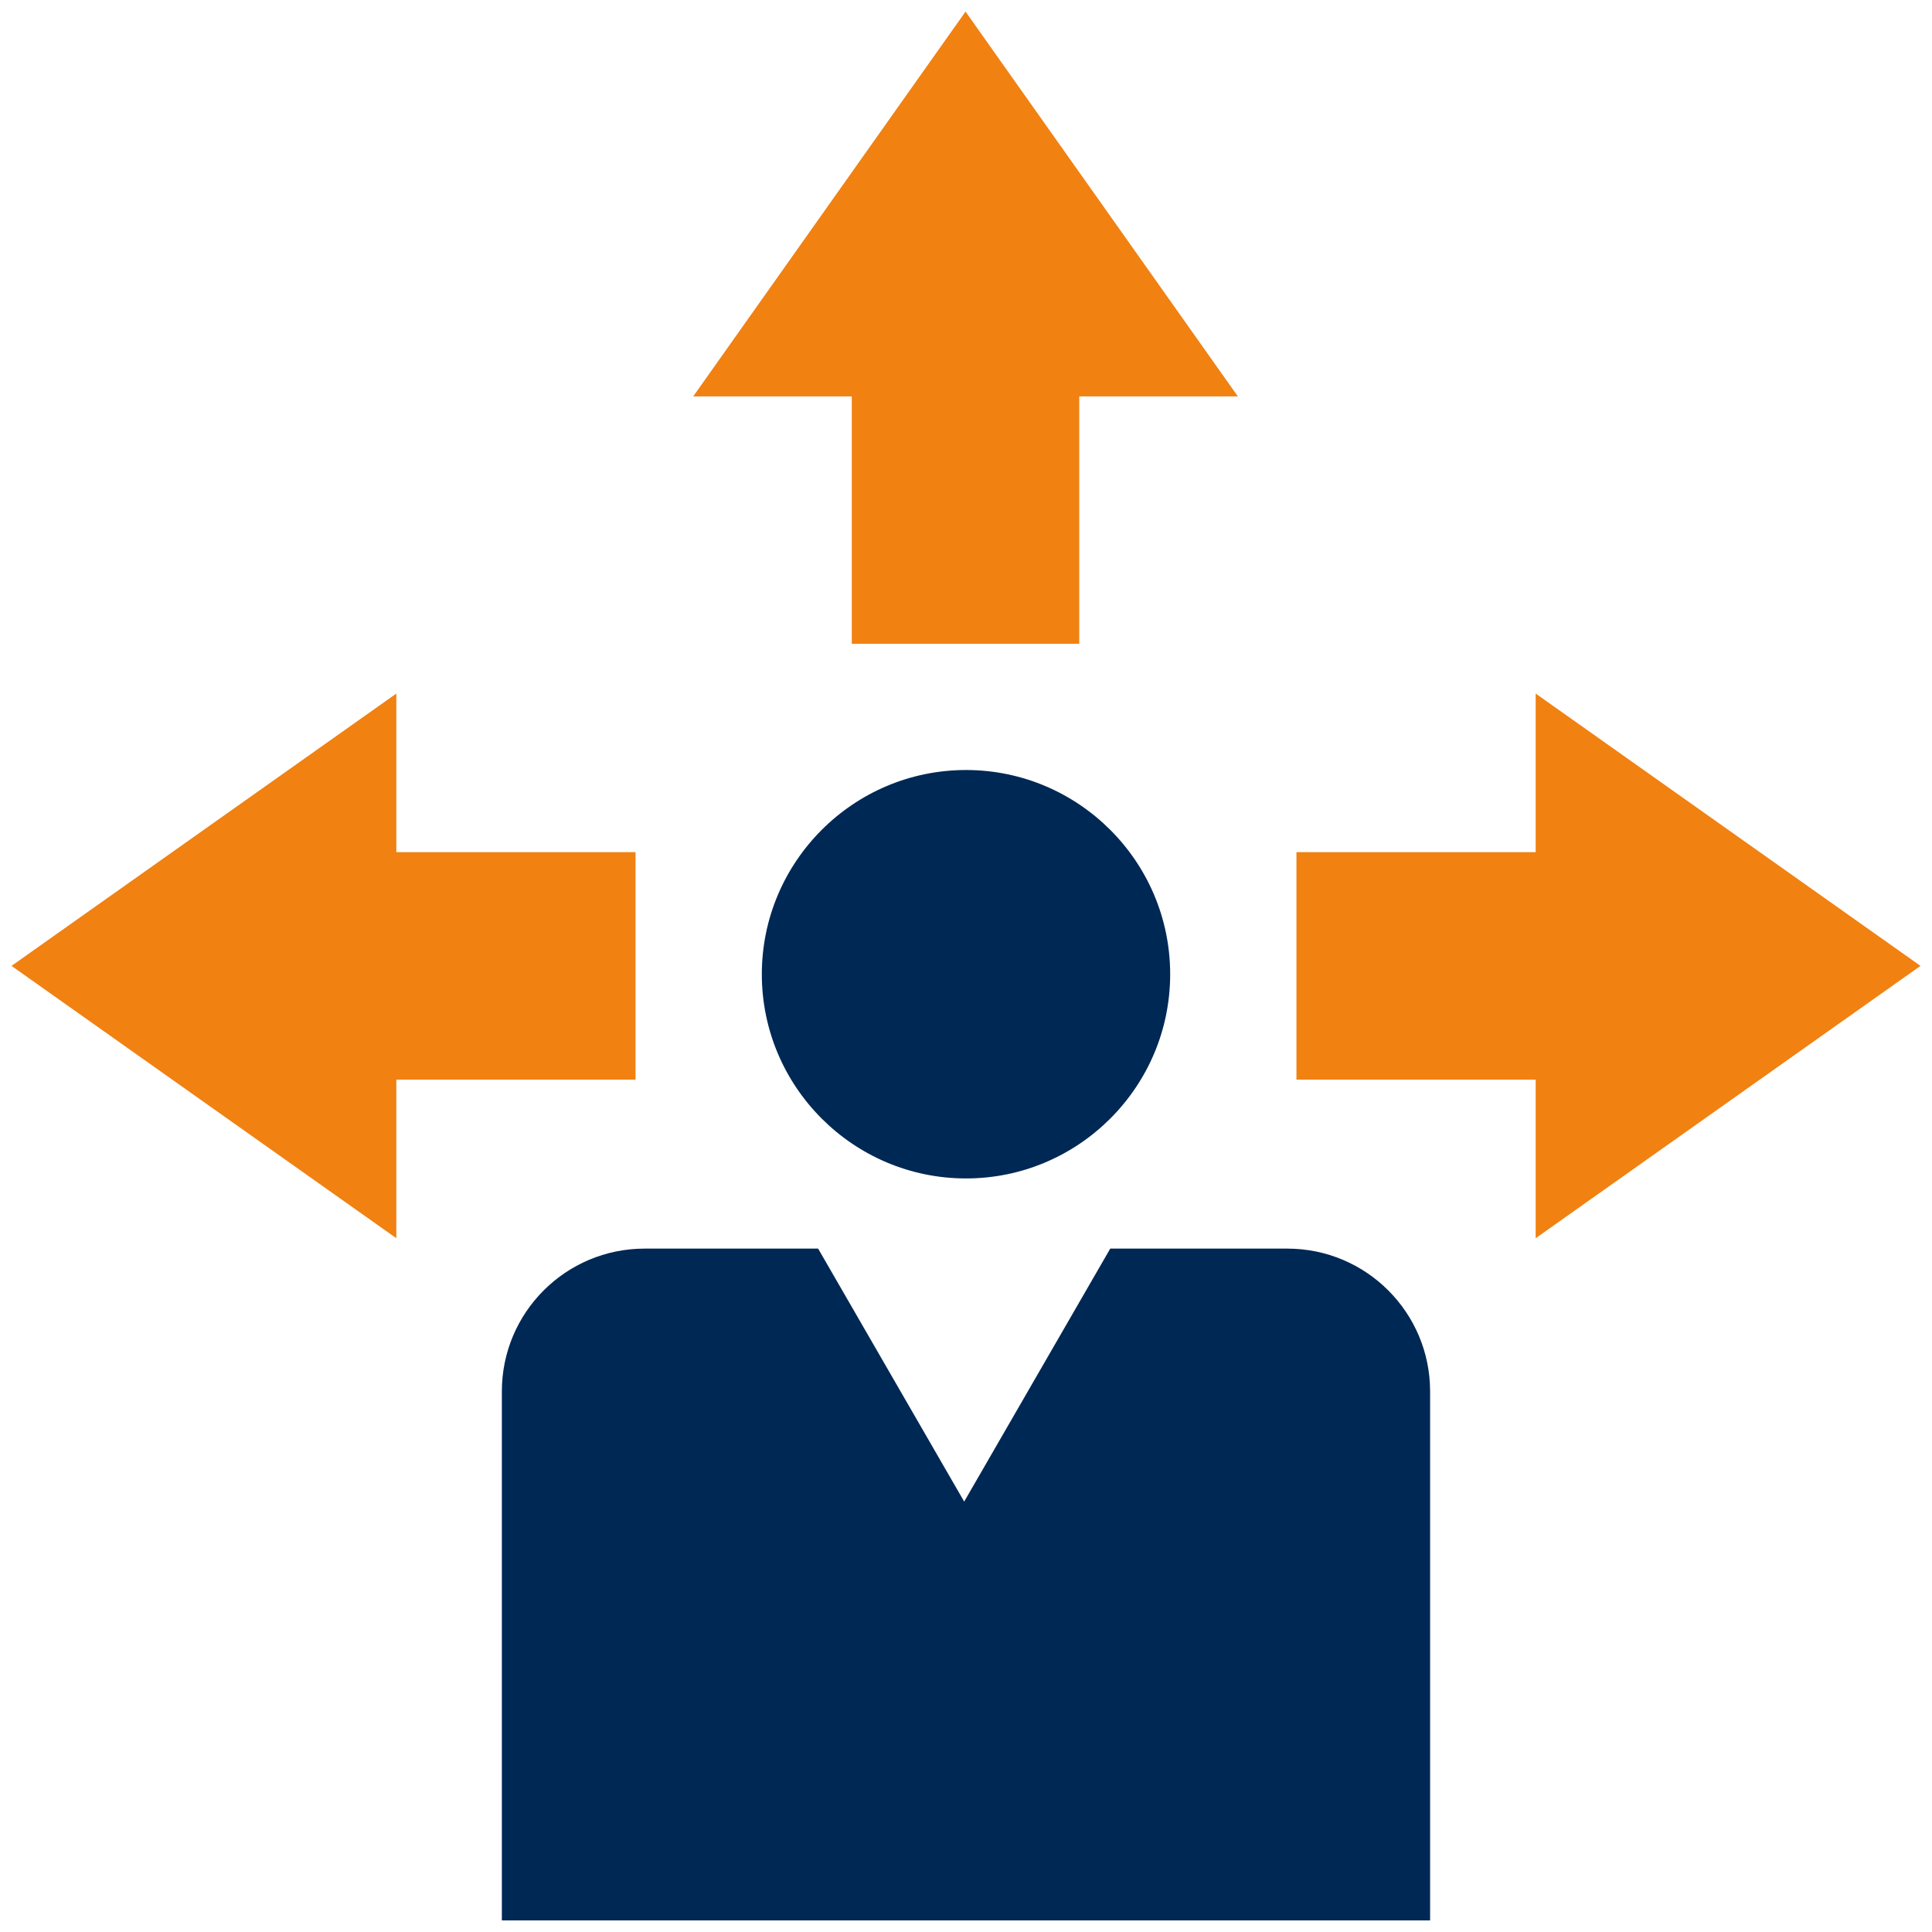
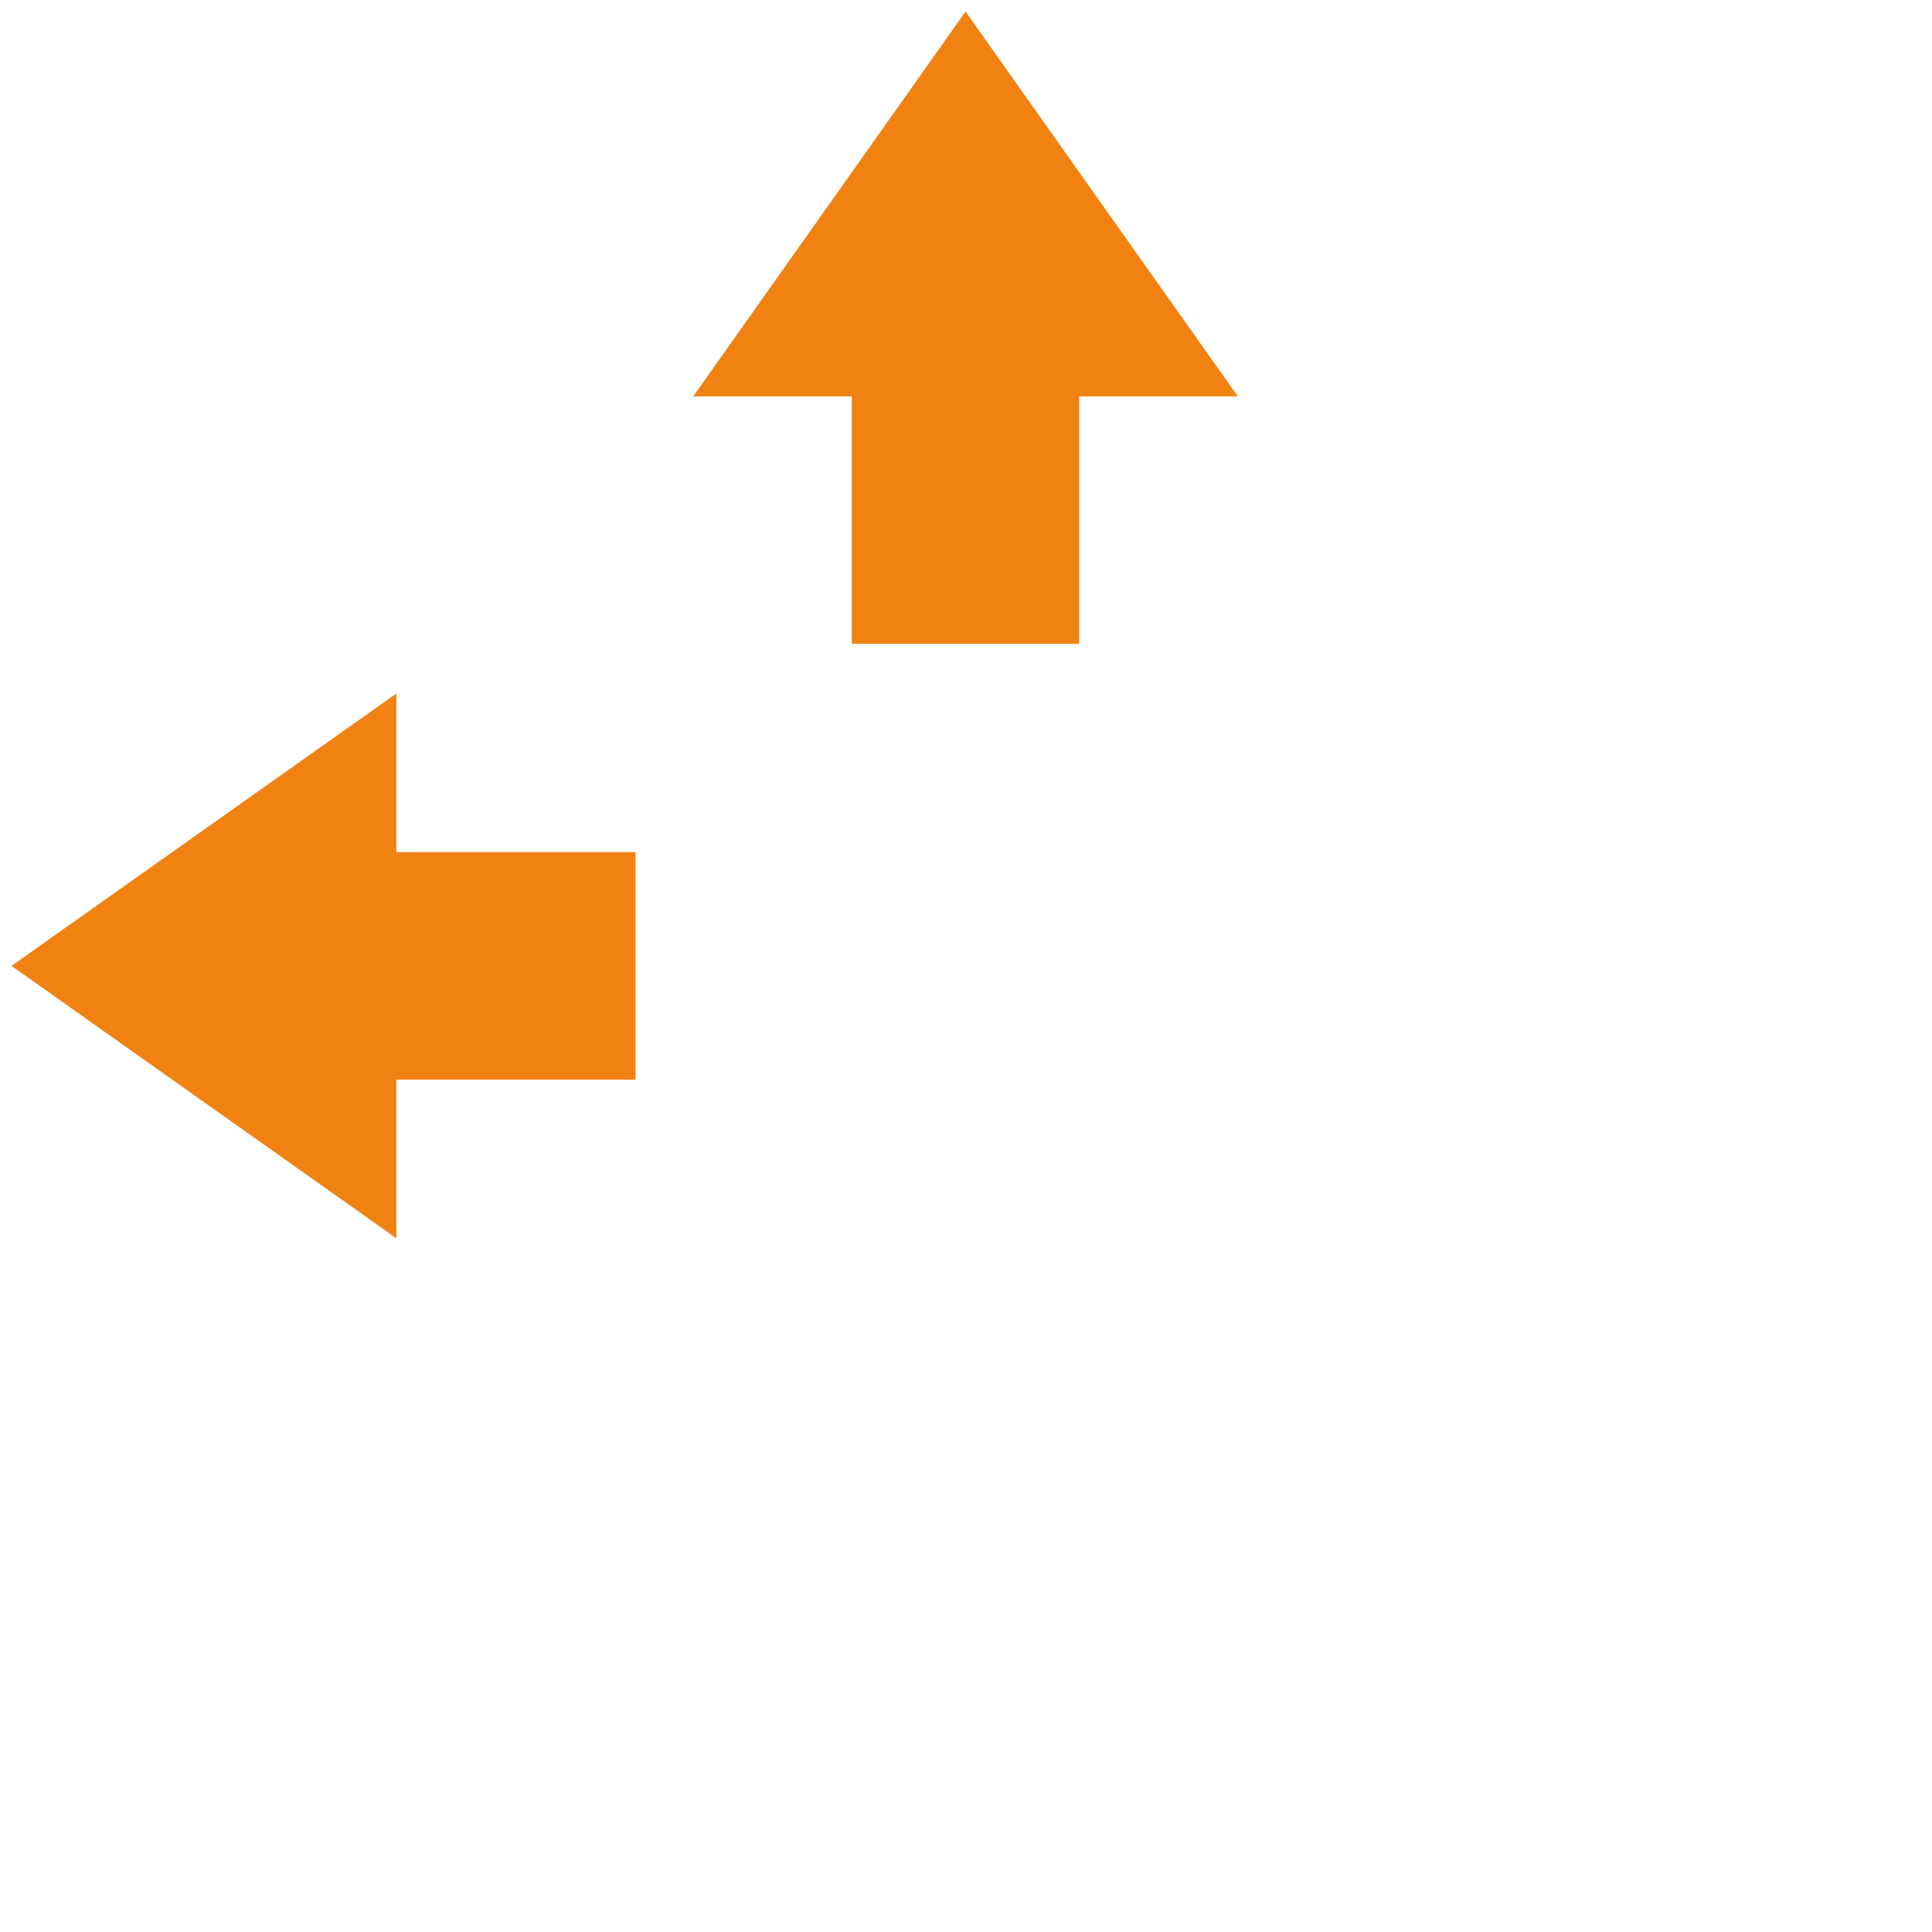
<svg xmlns="http://www.w3.org/2000/svg" width="500" height="500" viewBox="0 0 500 500">
  <defs>
    <style>
      .cls-1 {
        fill: #f18111;
      }

      .cls-2 {
        fill: #002855;
      }
    </style>
  </defs>
  <g>
    <polygon class="cls-1" points="164.48 220.54 102.57 220.54 102.57 179.49 2.98 249.97 102.57 320.45 102.57 279.41 164.48 279.41 164.48 220.54" />
-     <polygon class="cls-1" points="335.52 220.54 397.43 220.54 397.43 179.49 497.02 249.97 397.43 320.45 397.43 279.41 335.52 279.41 335.52 220.54" />
    <polygon class="cls-1" points="220.44 166.61 220.44 102.59 179.4 102.59 249.88 3 320.36 102.59 279.31 102.59 279.31 166.61 220.44 166.61" />
  </g>
-   <path class="cls-2" d="M250,304.98c29.13,0,52.84-23.71,52.84-52.85s-23.71-52.85-52.84-52.85-52.84,23.71-52.84,52.85,23.7,52.85,52.84,52.85Z" />
-   <path class="cls-2" d="M370.11,497v-136.91c0-20.41-16.54-36.95-36.95-36.95h-45.83l-37.8,65.47-37.8-65.47h-44.9c-20.41,0-36.95,16.54-36.95,36.95v136.91" />
</svg>